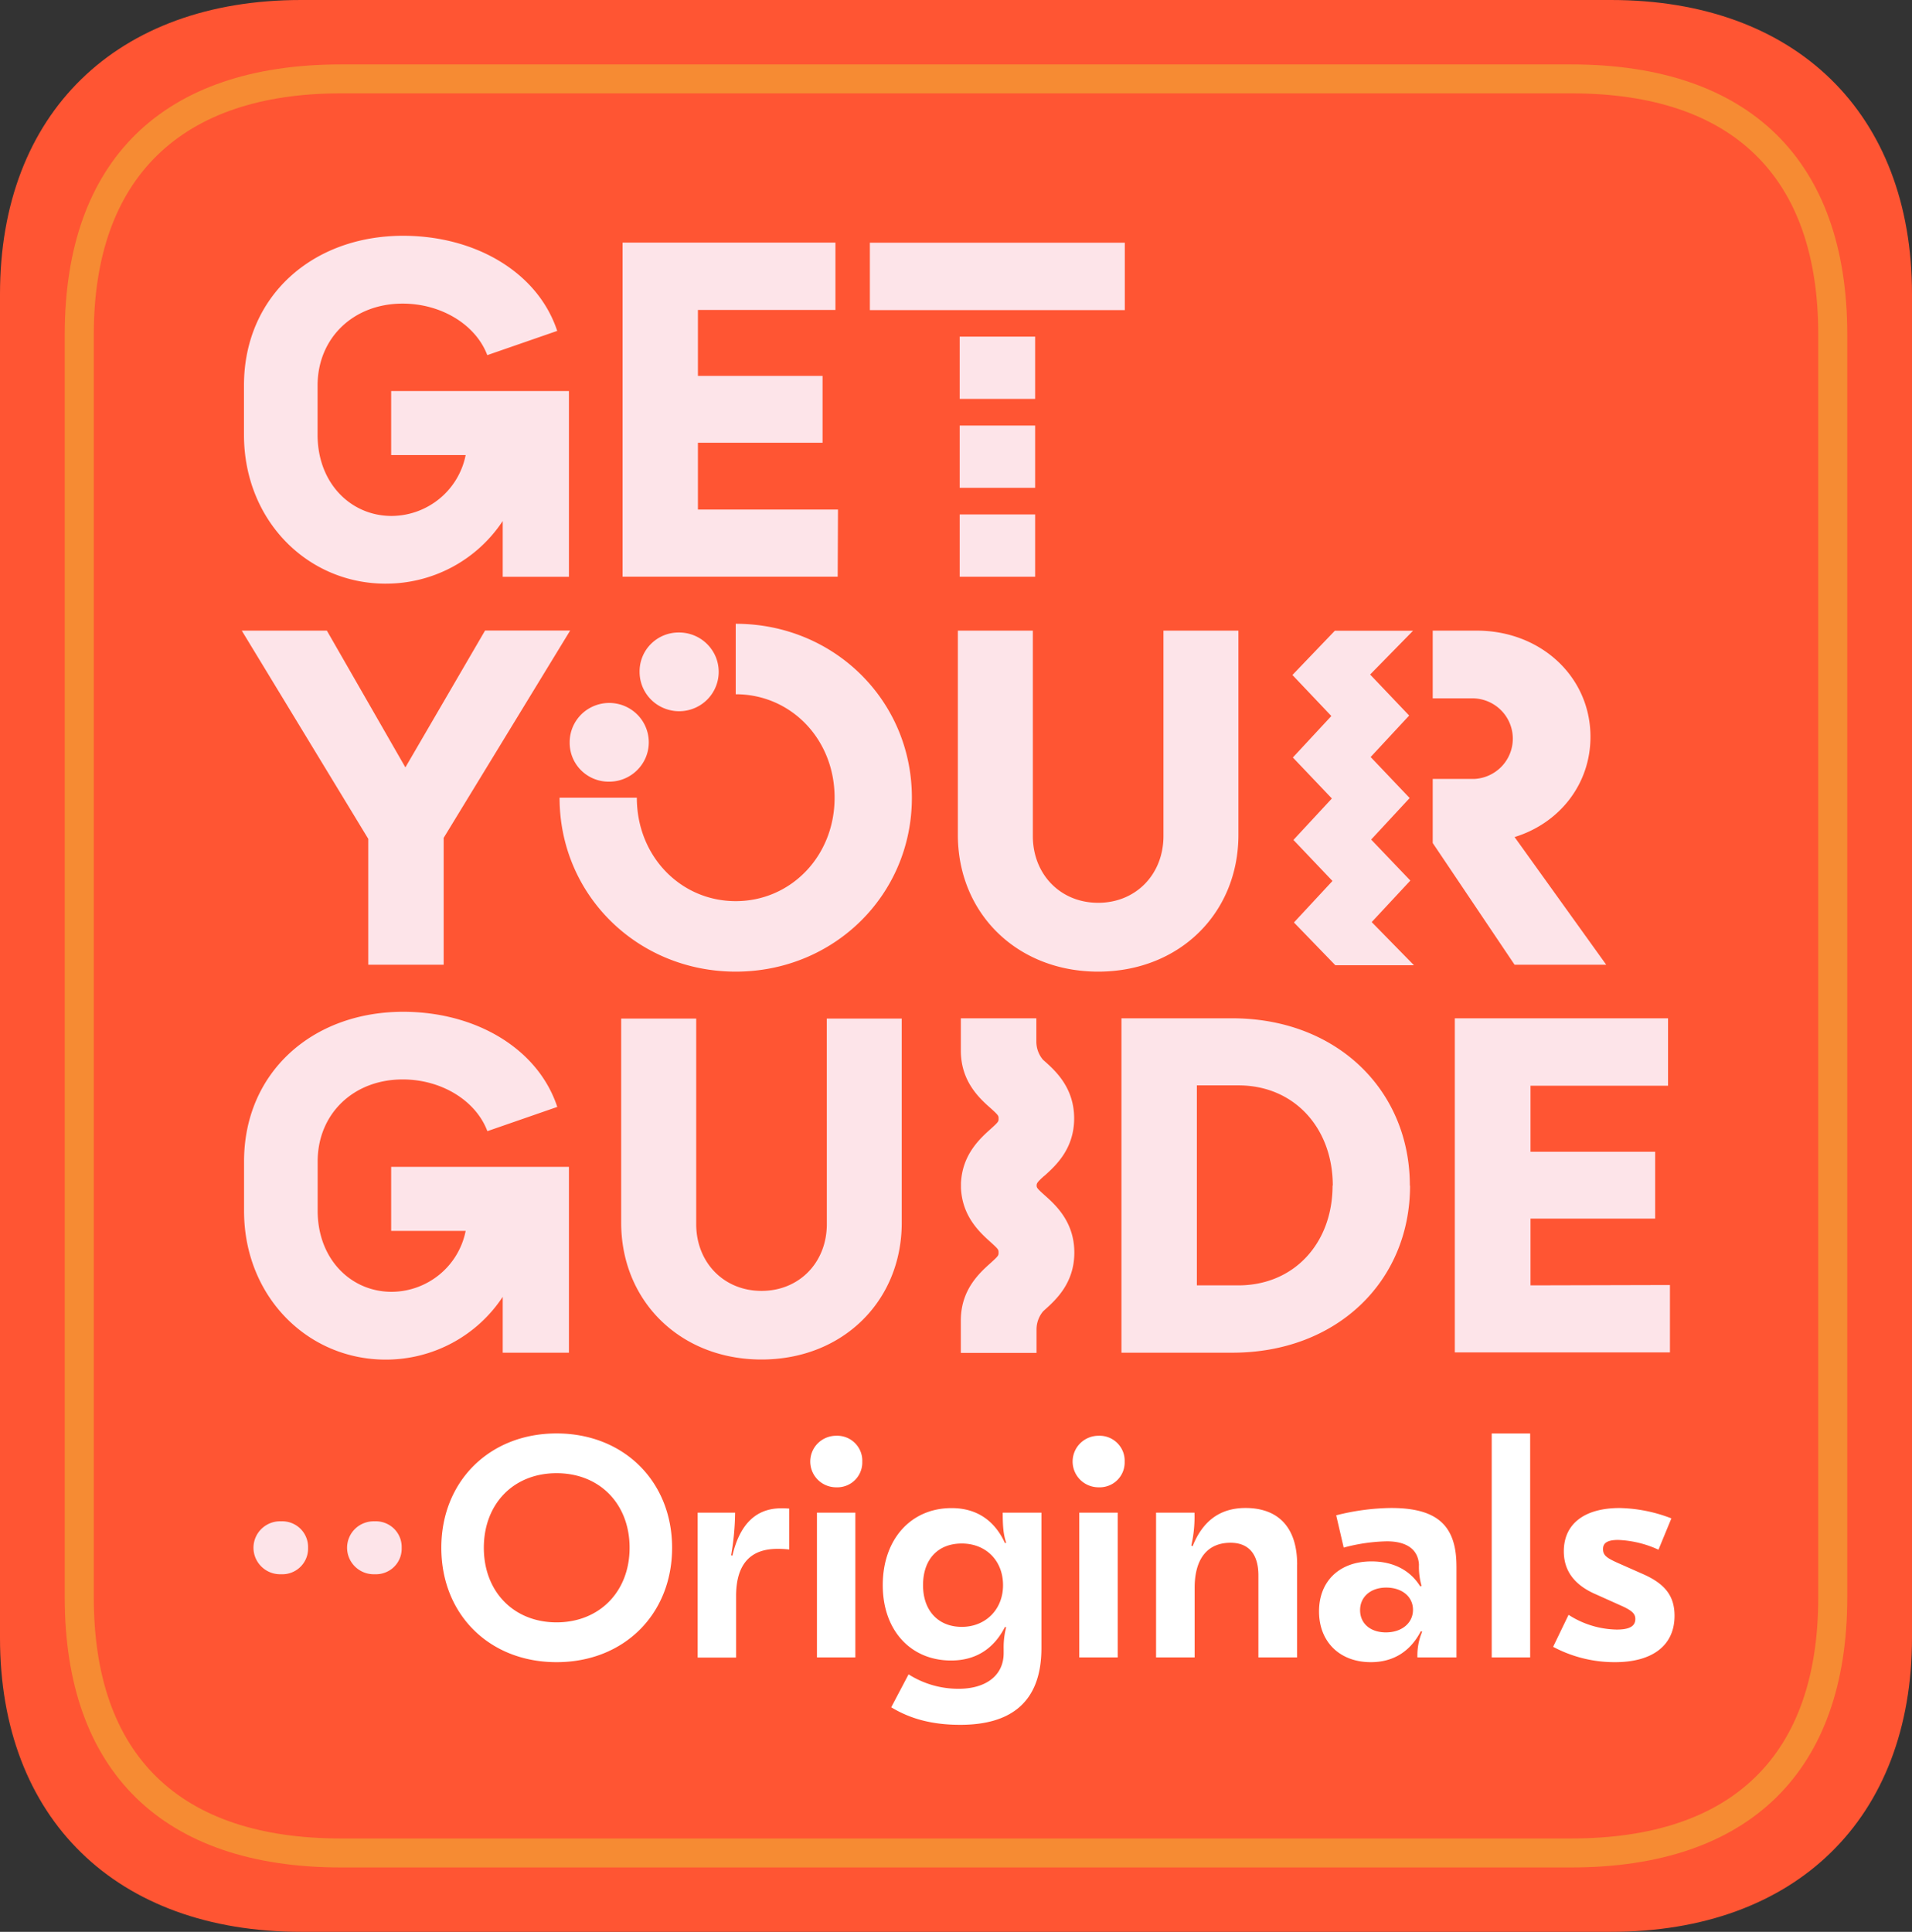
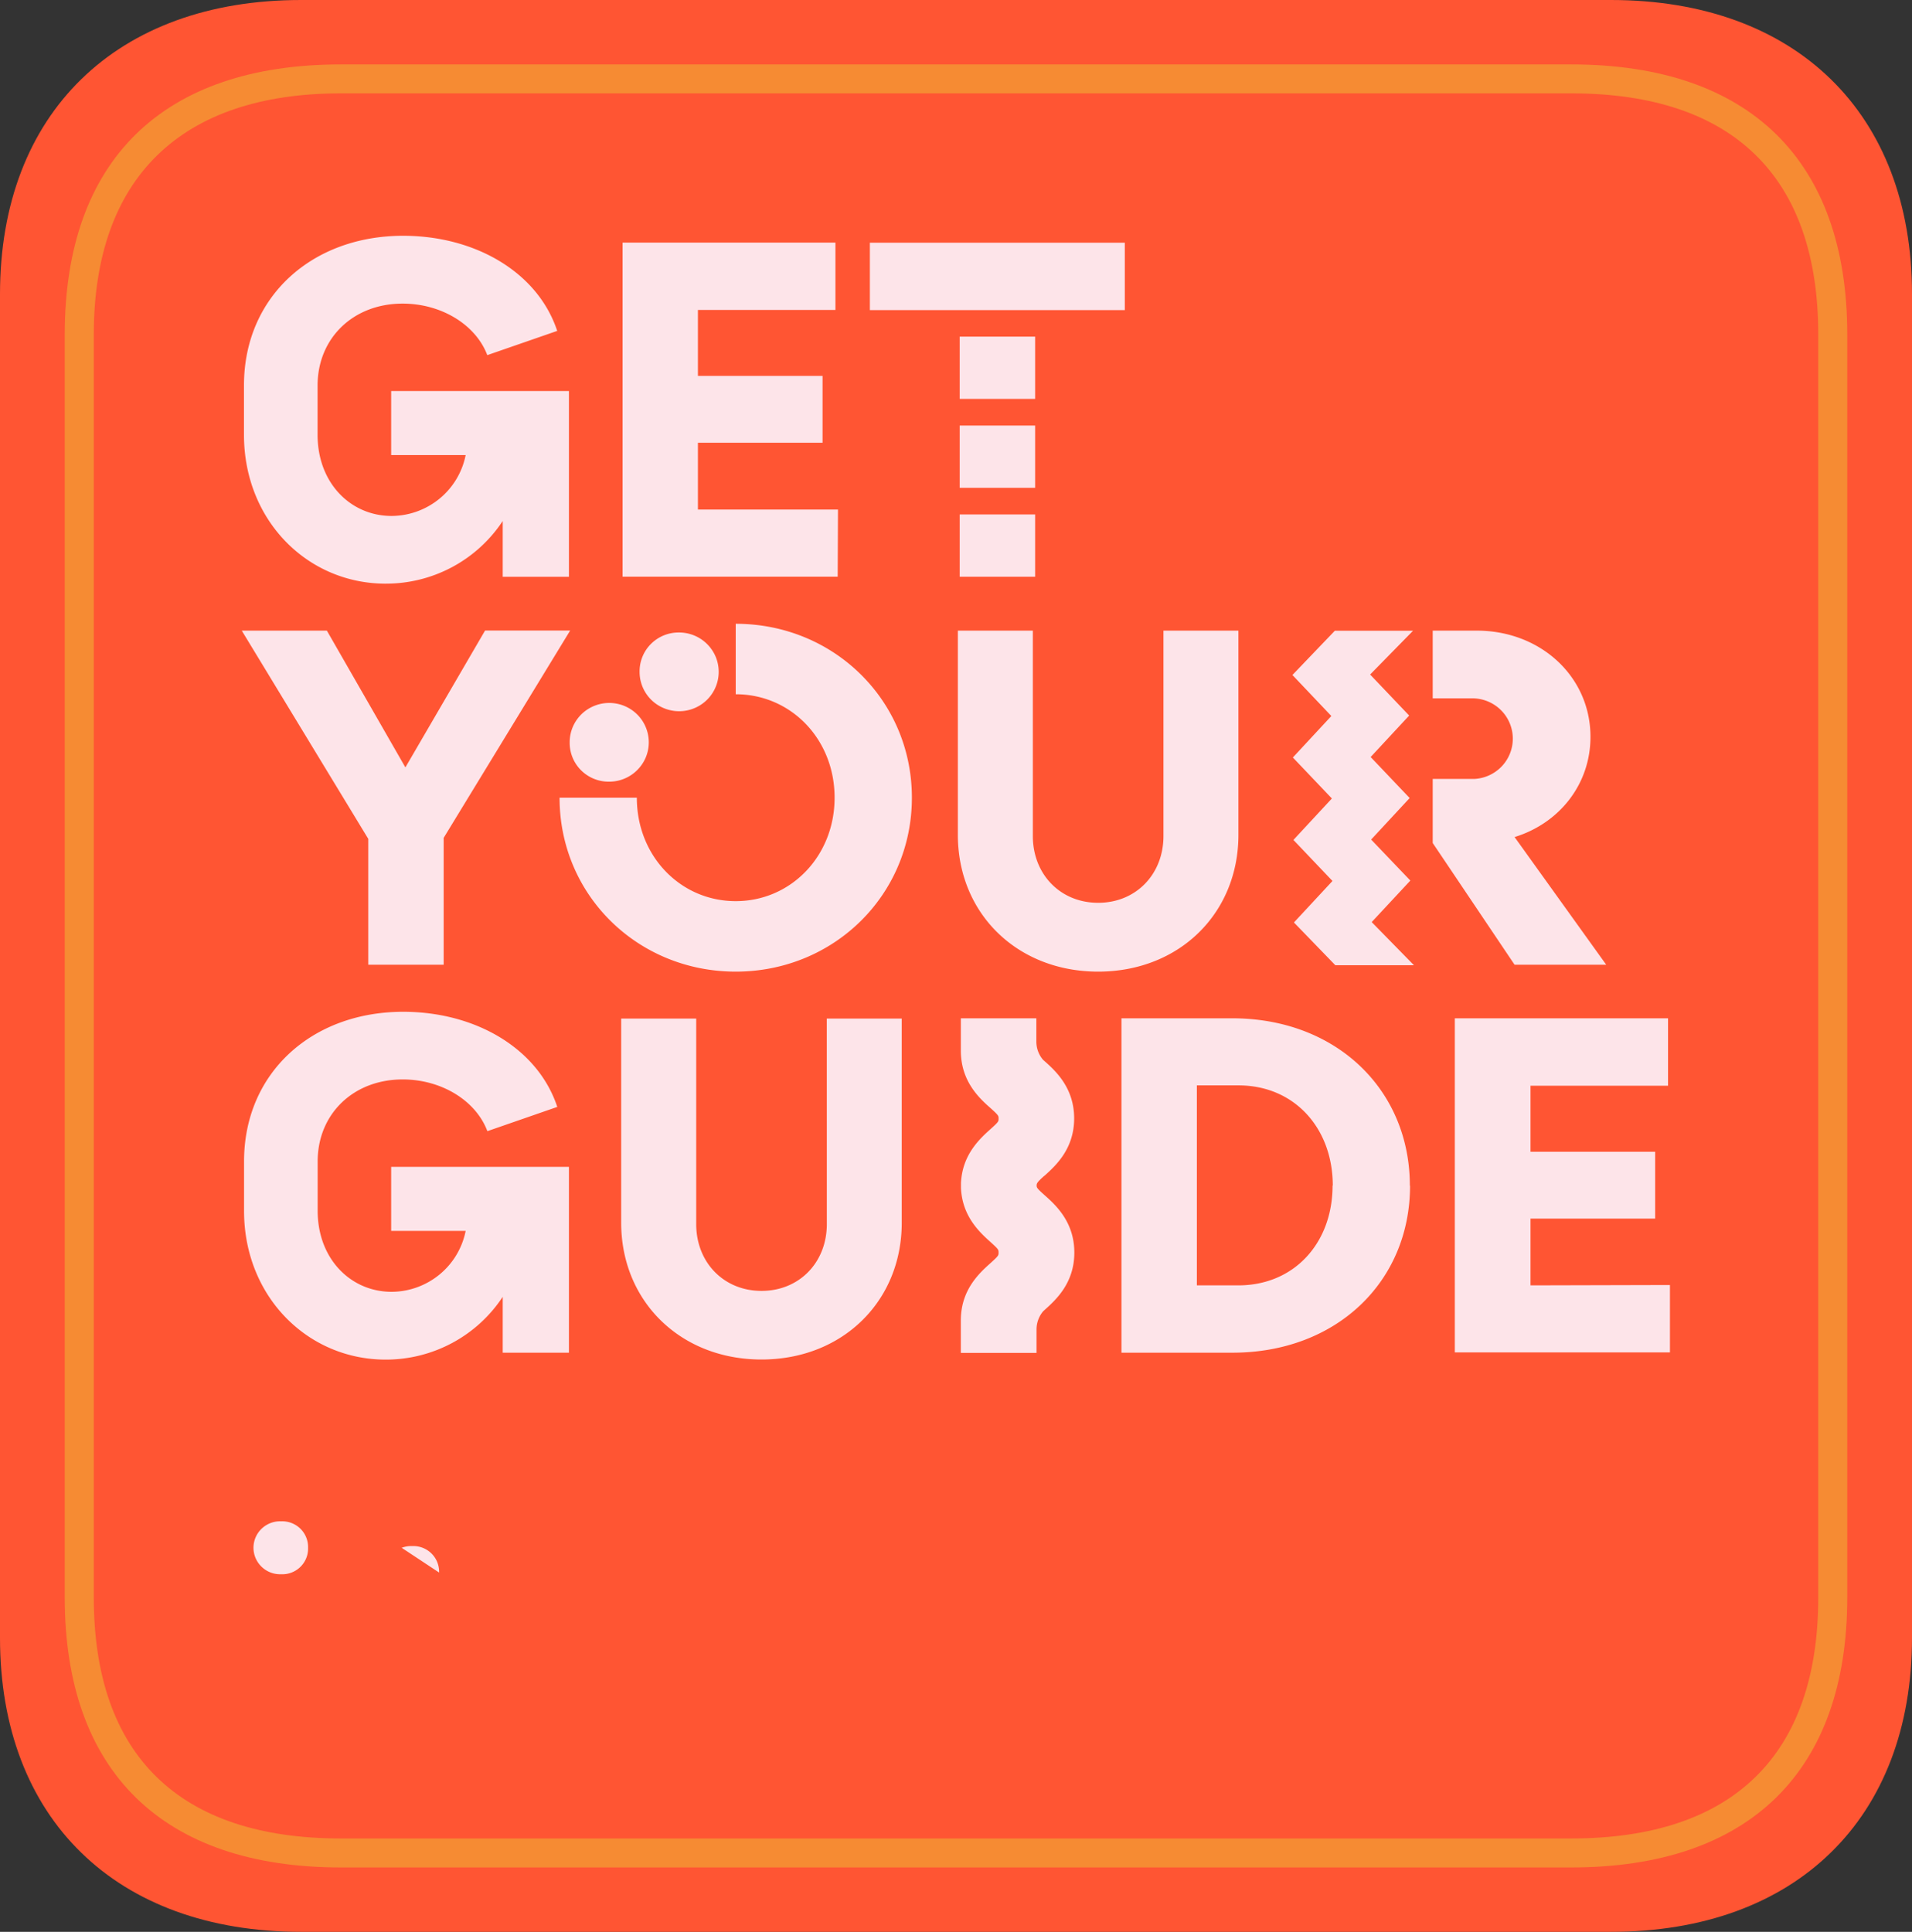
<svg xmlns="http://www.w3.org/2000/svg" width="97" height="98" fill="none">
  <rect width="100%" height="100%" fill="#333333" stroke="none" />
  <g clip-path="url(#a)">
    <path d="M81.727 98H15.273C5.889 98 0 92.253 0 83.089v-68.17C0 5.749 5.9 0 15.273 0h66.454C91.111 0 97 5.75 97 14.91v68.171C97 92.253 91.11 98 81.727 98Z" fill="#F53" />
    <path d="M79.714 94.734H17.288c-9.032 0-14.004-4.866-14.004-13.702V16.97c0-8.838 4.972-13.702 14.004-13.702h62.426c9.03 0 14.002 4.864 14.002 13.702v64.062c0 8.834-4.972 13.702-14.002 13.702ZM17.288 4.736c-8.13 0-12.53 4.305-12.53 12.234v64.062c0 8.003 4.33 12.232 12.53 12.232h62.426c8.195 0 12.53-4.223 12.53-12.232V16.97c0-8.005-4.33-12.234-12.53-12.234H17.288Z" fill="#F68B33" />
    <path d="M28.901 37.656a1.99 1.99 0 0 1 1.239-1.844 2.016 2.016 0 0 1 2.187.432 1.994 1.994 0 0 1 .435 2.177 2.013 2.013 0 0 1-1.854 1.233 1.987 1.987 0 0 1-1.428-.577 1.966 1.966 0 0 1-.579-1.42Zm3.547-3.575a1.99 1.99 0 0 0 1.237 1.846 2.016 2.016 0 0 0 2.188-.431 1.994 1.994 0 0 0 .436-2.177 2.014 2.014 0 0 0-1.854-1.233 1.987 1.987 0 0 0-1.427.576 1.968 1.968 0 0 0-.58 1.419Zm4.877-2.437v3.575c2.8 0 5.016 2.277 5.016 5.247 0 2.97-2.223 5.248-5.016 5.248s-5.017-2.276-5.017-5.248h-3.92c0 4.947 3.967 8.824 8.937 8.824 4.97 0 8.937-3.877 8.937-8.824s-3.968-8.822-8.937-8.822Zm40.322 33.562v-3.388h6.323v-3.39h-6.323v-3.351h6.976v-3.419H73.806v16.948H84.72v-3.418l-7.073.018Zm-6.112-5.06c0 4.875-3.735 8.475-9.008 8.475h-5.633V51.658h5.623c5.273 0 9.008 3.62 9.008 8.489h.01Zm-3.92 0c0-2.903-1.937-5.085-4.785-5.085h-2.11v10.145h2.1c2.848 0 4.784-2.158 4.784-5.06h.01Zm-25.668 1.95c0 1.95-1.4 3.39-3.313 3.39-1.912 0-3.314-1.44-3.314-3.39V51.672h-3.806v10.354c0 3.991 3.012 6.941 7.118 6.941 4.107 0 7.116-2.95 7.116-6.941V51.672h-3.803l.002 10.423Zm-22.102.347h3.779a3.829 3.829 0 0 1-1.323 2.21 3.864 3.864 0 0 1-2.43.88c-2.076 0-3.755-1.67-3.755-4.108v-2.51c0-2.39 1.797-4.156 4.315-4.156 1.96 0 3.71 1.068 4.294 2.624l3.547-1.23c-.98-2.972-4.153-4.826-7.817-4.826-4.62 0-8.074 3.088-8.074 7.593v2.508c0 4.339 3.221 7.544 7.187 7.544a7.115 7.115 0 0 0 3.373-.845 7.074 7.074 0 0 0 2.563-2.34v2.834h3.359v-9.428h-9.018v3.25Zm42.983-20.095V31.992h-3.803v10.416c0 1.95-1.401 3.39-3.313 3.39-1.912 0-3.314-1.44-3.314-3.39V31.992h-3.804v10.356c0 3.992 3.011 6.942 7.118 6.942s7.116-2.95 7.116-6.942ZM18.683 48.94h3.825v-6.435l6.417-10.517h-4.317l-4.042 6.941-3.983-6.937h-4.317l6.417 10.563v6.385Zm38.381-36.627H44.13v3.418h12.934v-3.418ZM42.513 25.848h-7.106V22.46h6.324v-3.39h-6.324v-3.345h6.976v-3.418H31.585v16.948h10.913l.015-3.407Zm-22.937 3.76a7.113 7.113 0 0 0 3.368-.843 7.073 7.073 0 0 0 2.56-2.335v2.83h3.359v-9.424h-9.018v3.25h3.779a3.83 3.83 0 0 1-1.325 2.21 3.864 3.864 0 0 1-2.432.878c-2.076 0-3.755-1.671-3.755-4.11v-2.508c0-2.39 1.797-4.154 4.315-4.154 1.96 0 3.71 1.067 4.294 2.614l3.547-1.229c-.98-2.972-4.153-4.826-7.817-4.826-4.62 0-8.074 3.089-8.074 7.591v2.508c.004 4.345 3.223 7.549 7.19 7.549h.009ZM71.549 44.67l-1.987-2.08 1.953-2.106-1.979-2.081 1.954-2.104-1.98-2.081 2.178-2.222H67.72l-2.152 2.246 1.974 2.081-1.952 2.104 1.979 2.08-1.95 2.102 1.98 2.082-1.954 2.105 2.1 2.17h3.989l-2.144-2.19 1.96-2.106ZM52.984 59.65c.564-.509 1.51-1.358 1.51-2.914s-.946-2.413-1.51-2.914l-.071-.062a1.426 1.426 0 0 1-.337-.92v-1.182h-3.83v1.645c0 1.557.943 2.414 1.51 2.914.404.364.404.384.404.53 0 .144 0 .164-.405.528-.543.489-1.437 1.295-1.503 2.743v.251c.066 1.448.96 2.254 1.503 2.743.404.366.404.384.404.531 0 .147 0 .163-.404.529-.566.507-1.51 1.355-1.51 2.912v1.647h3.84v-1.193c.001-.336.12-.662.338-.919l.07-.064c.565-.507 1.51-1.356 1.51-2.912 0-1.556-.945-2.413-1.51-2.914-.36-.324-.403-.376-.403-.484 0-.11.024-.171.386-.495h.008Zm-4.297-30.393h3.828v-3.16h-3.828v3.16Zm3.828-7.67h-3.828v3.16h3.828v-3.16Zm0-4.51h-3.828v3.159h3.828v-3.16ZM81.487 48.94l-4.649-6.477c2.264-.696 3.85-2.669 3.85-5.084 0-3.065-2.542-5.387-5.762-5.387h-2.241v3.436h2.1a2.06 2.06 0 0 1 1.394.63 2.04 2.04 0 0 1 0 2.827 2.06 2.06 0 0 1-1.394.63h-2.1v3.25l4.153 6.175h4.649Z" fill="#FDE4E9" />
-     <path d="M34.097 78.518c0 3.37-2.443 5.802-5.861 5.802-3.418 0-5.847-2.431-5.847-5.802 0-3.37 2.444-5.801 5.847-5.801 3.404 0 5.861 2.431 5.861 5.801Zm-9.551 0c0 2.224 1.517 3.783 3.69 3.783s3.705-1.559 3.705-3.783-1.518-3.784-3.705-3.784c-2.187 0-3.69 1.558-3.69 3.784Zm15.494-1.987v2.074a5.013 5.013 0 0 0-.605-.032c-1.342 0-2.092.748-2.092 2.4v3.115h-1.949v-7.351h1.9a13.282 13.282 0 0 1-.202 2.161l.065.016c.384-1.636 1.23-2.399 2.476-2.399.136-.003.272.003.408.016Zm3.705-2.384a1.259 1.259 0 0 1-.813 1.22 1.279 1.279 0 0 1-.512.083 1.32 1.32 0 0 1-.93-.383 1.304 1.304 0 0 1 0-1.849 1.32 1.32 0 0 1 .93-.383 1.275 1.275 0 0 1 1.238.8c.064.163.094.337.087.511Zm-.351 9.933h-1.948v-7.343h1.948v7.343Zm7.589-5.801.063-.016c-.128-.38-.176-.762-.176-1.526h1.964v6.867c0 2.735-1.532 3.895-4.12 3.895-1.454 0-2.557-.318-3.5-.89l.88-1.67a4.71 4.71 0 0 0 2.54.732c1.373 0 2.284-.668 2.284-1.81v-.229a3.984 3.984 0 0 1 .127-1.082l-.062-.014c-.576 1.128-1.502 1.7-2.733 1.7-2.045 0-3.466-1.525-3.466-3.822 0-2.336 1.437-3.909 3.483-3.909 1.325-.006 2.219.678 2.716 1.774Zm-4.155 2.136c0 1.305.784 2.115 1.966 2.115s2.092-.859 2.092-2.115c0-1.257-.88-2.114-2.092-2.114-1.213 0-1.966.804-1.966 2.114Zm10.228-6.268a1.259 1.259 0 0 1-.813 1.22 1.278 1.278 0 0 1-.513.083 1.32 1.32 0 0 1-.929-.383 1.304 1.304 0 0 1 0-1.849c.247-.245.58-.383.93-.383a1.275 1.275 0 0 1 1.237.8c.065.163.095.337.088.511Zm-.352 9.933h-1.95v-7.343h1.95v7.343Zm9.101-4.72v4.72h-1.964v-4.164c0-1.096-.512-1.653-1.415-1.653-1.118 0-1.819.748-1.819 2.29v3.527H58.65v-7.343h1.948a6.542 6.542 0 0 1-.16 1.669l.065.032c.479-1.193 1.31-1.939 2.684-1.939 1.677 0 2.62 1.002 2.62 2.862Zm8.085.095v4.625h-1.981a3.064 3.064 0 0 1 .24-1.303l-.064-.032c-.544 1.05-1.415 1.575-2.54 1.575-1.581 0-2.628-1.034-2.628-2.576 0-1.543 1.047-2.536 2.66-2.536 1.1 0 1.964.444 2.475 1.27l.065-.031a3.542 3.542 0 0 1-.13-1.08c-.046-.764-.622-1.177-1.628-1.177a9.037 9.037 0 0 0-2.19.318l-.381-1.637c.91-.235 1.845-.36 2.785-.372 2.326 0 3.316.875 3.316 2.956ZM69 81.681c0 .684.528 1.129 1.31 1.129.808 0 1.374-.477 1.374-1.145 0-.667-.557-1.128-1.358-1.128-.8 0-1.326.48-1.326 1.144Zm8.628 2.399h-1.95V72.718h1.95V84.08Zm1.166-.539.783-1.622a4.64 4.64 0 0 0 2.443.748c.655 0 .944-.175.944-.541 0-.254-.162-.412-.64-.636l-1.343-.603c-1.117-.477-1.645-1.207-1.645-2.192 0-1.383 1.039-2.194 2.83-2.194.9.019 1.79.197 2.627.525l-.655 1.589a5.388 5.388 0 0 0-2.045-.495c-.528 0-.768.143-.768.46 0 .318.176.447.735.7l1.294.573c1.12.493 1.599 1.113 1.599 2.114 0 1.494-1.104 2.353-3.02 2.353a6.607 6.607 0 0 1-3.139-.778Z" fill="#fff" />
-     <path d="M20.378 78.518a1.295 1.295 0 0 1-.838 1.256 1.314 1.314 0 0 1-.528.086 1.356 1.356 0 0 1-1.295-.817 1.338 1.338 0 0 1 .762-1.781c.17-.064.351-.094.533-.087a1.317 1.317 0 0 1 .978.375 1.304 1.304 0 0 1 .388.968Zm-4.749 0a1.294 1.294 0 0 1-.389.968 1.31 1.31 0 0 1-.978.374 1.356 1.356 0 0 1-1.294-.817 1.336 1.336 0 0 1 .306-1.494 1.35 1.35 0 0 1 .989-.374 1.316 1.316 0 0 1 .977.375 1.303 1.303 0 0 1 .389.968Z" fill="#FDE4E9" />
+     <path d="M20.378 78.518c.17-.064.351-.094.533-.087a1.317 1.317 0 0 1 .978.375 1.304 1.304 0 0 1 .388.968Zm-4.749 0a1.294 1.294 0 0 1-.389.968 1.31 1.31 0 0 1-.978.374 1.356 1.356 0 0 1-1.294-.817 1.336 1.336 0 0 1 .306-1.494 1.35 1.35 0 0 1 .989-.374 1.316 1.316 0 0 1 .977.375 1.303 1.303 0 0 1 .389.968Z" fill="#FDE4E9" />
  </g>
  <defs>
    <clipPath id="a">
      <path fill="#fff" d="M0 0h97v98H0z" />
    </clipPath>
  </defs>
</svg>